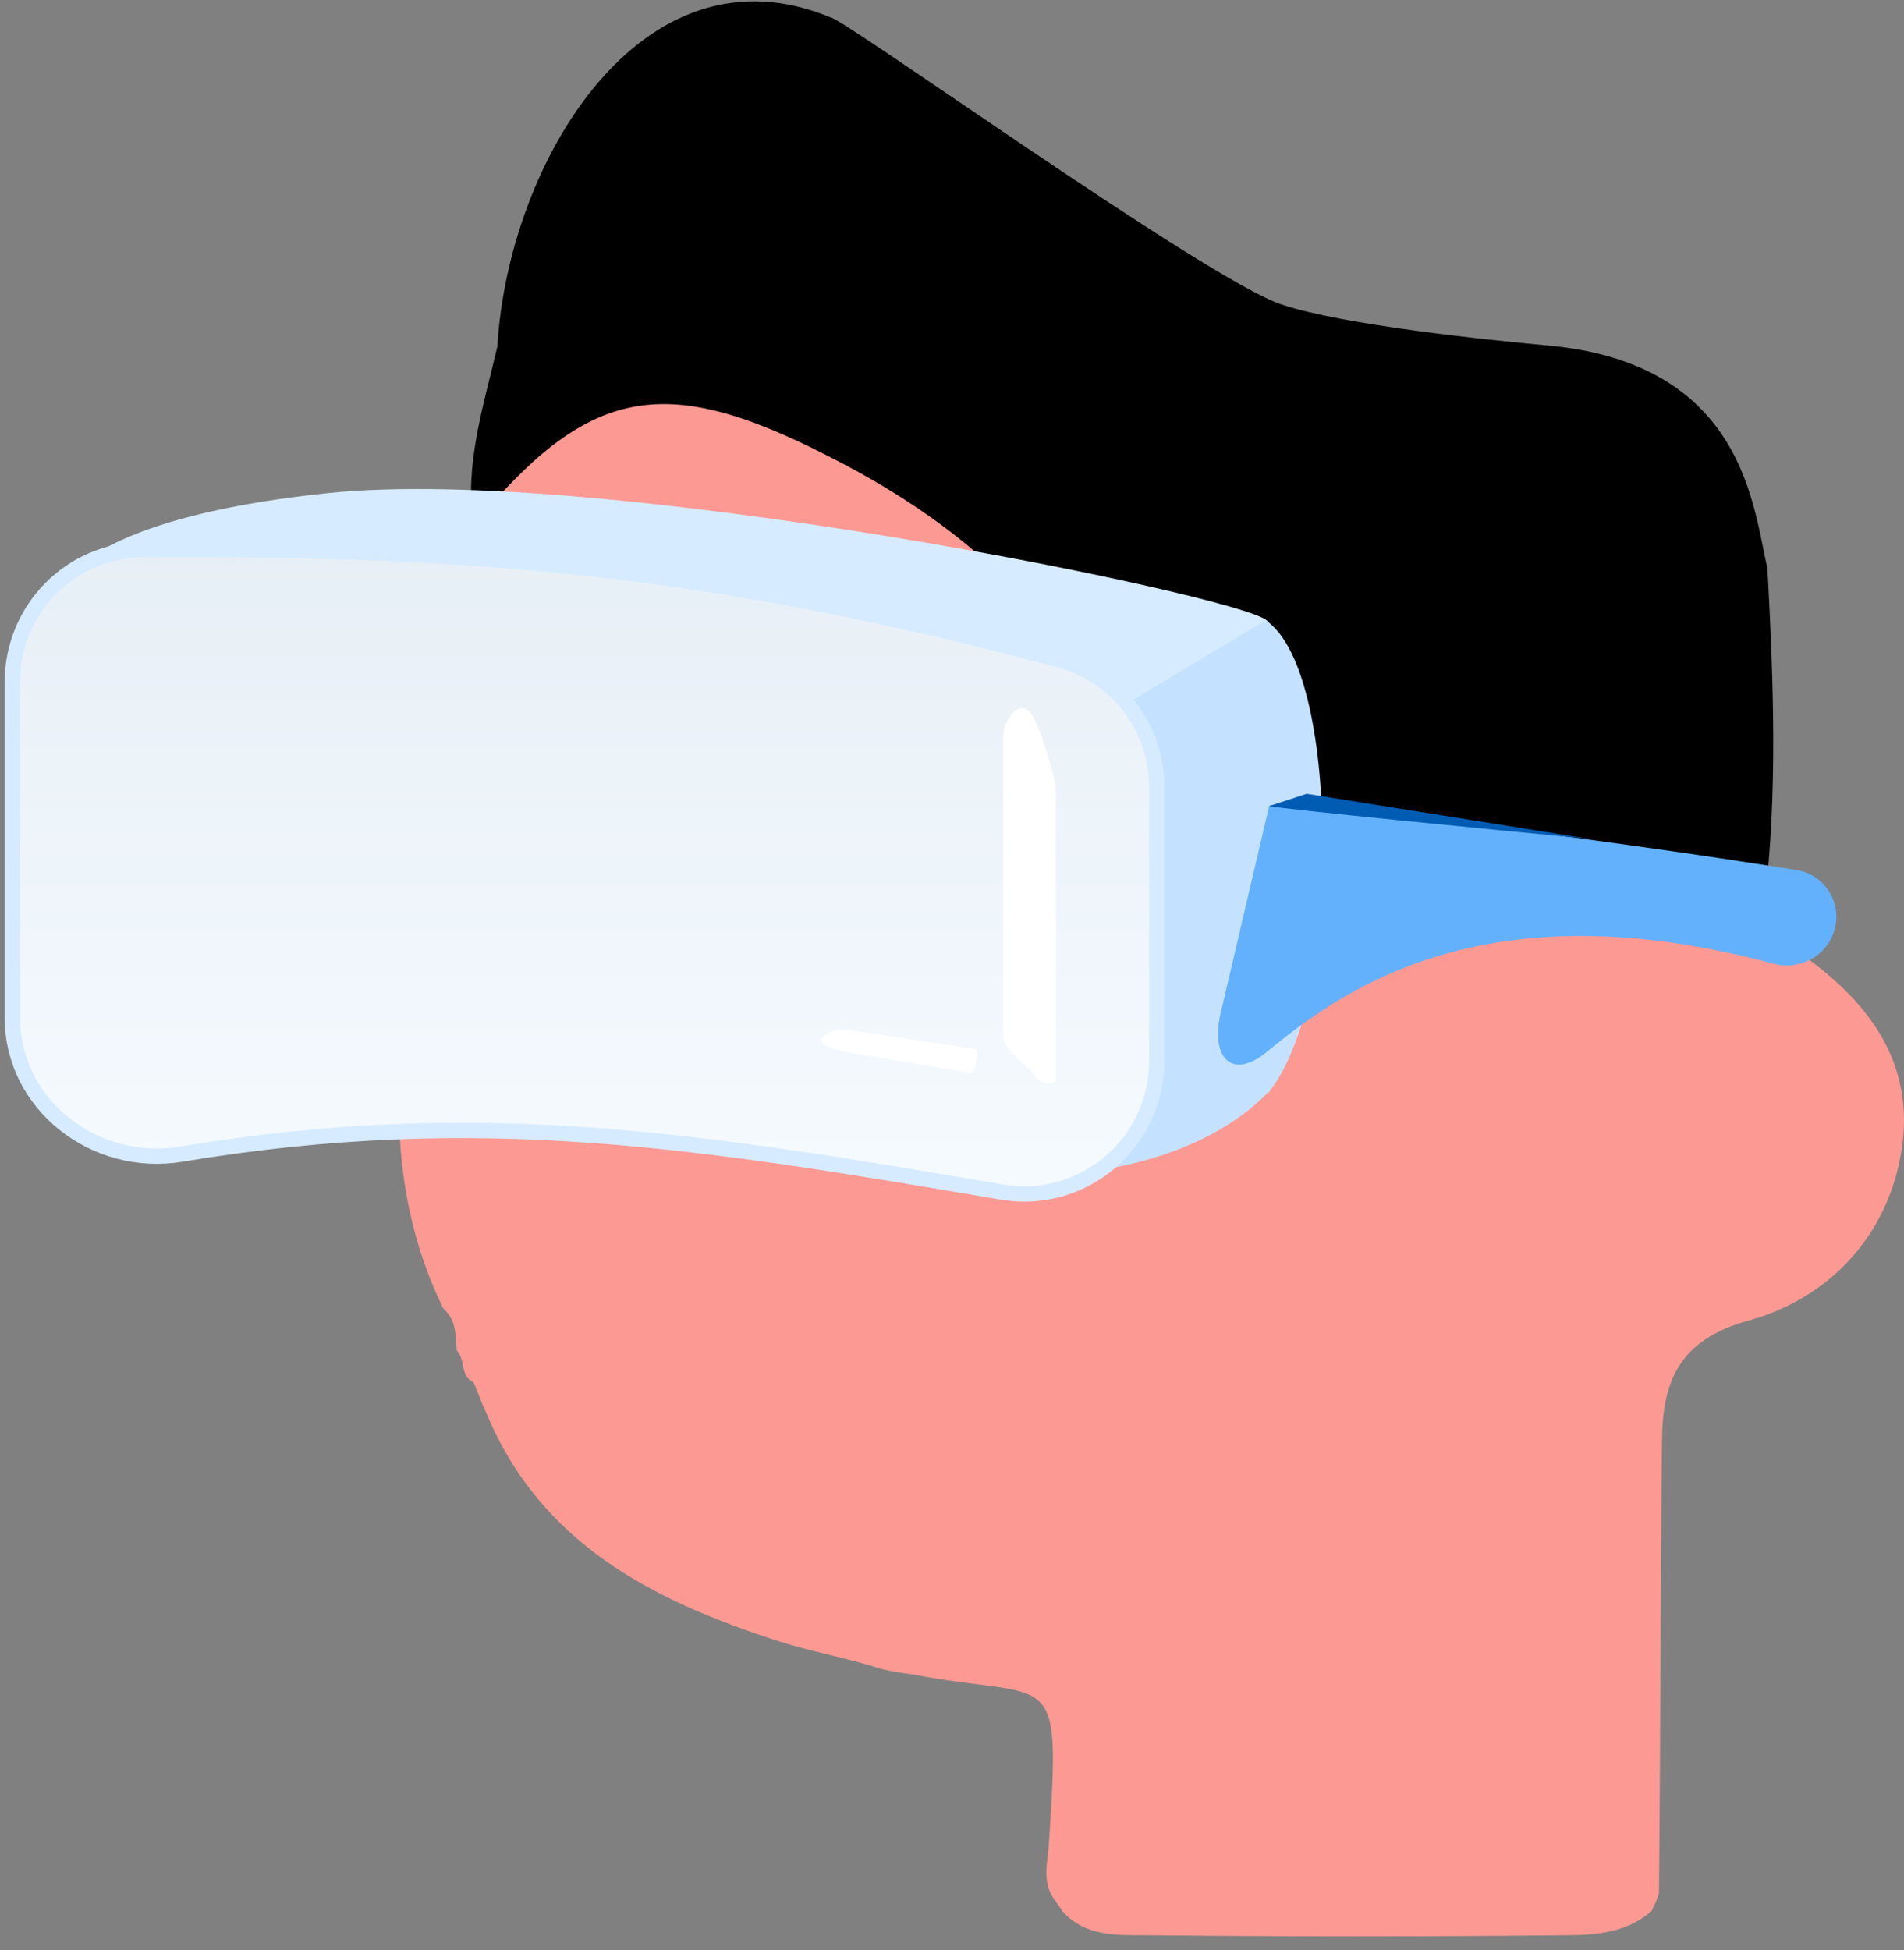
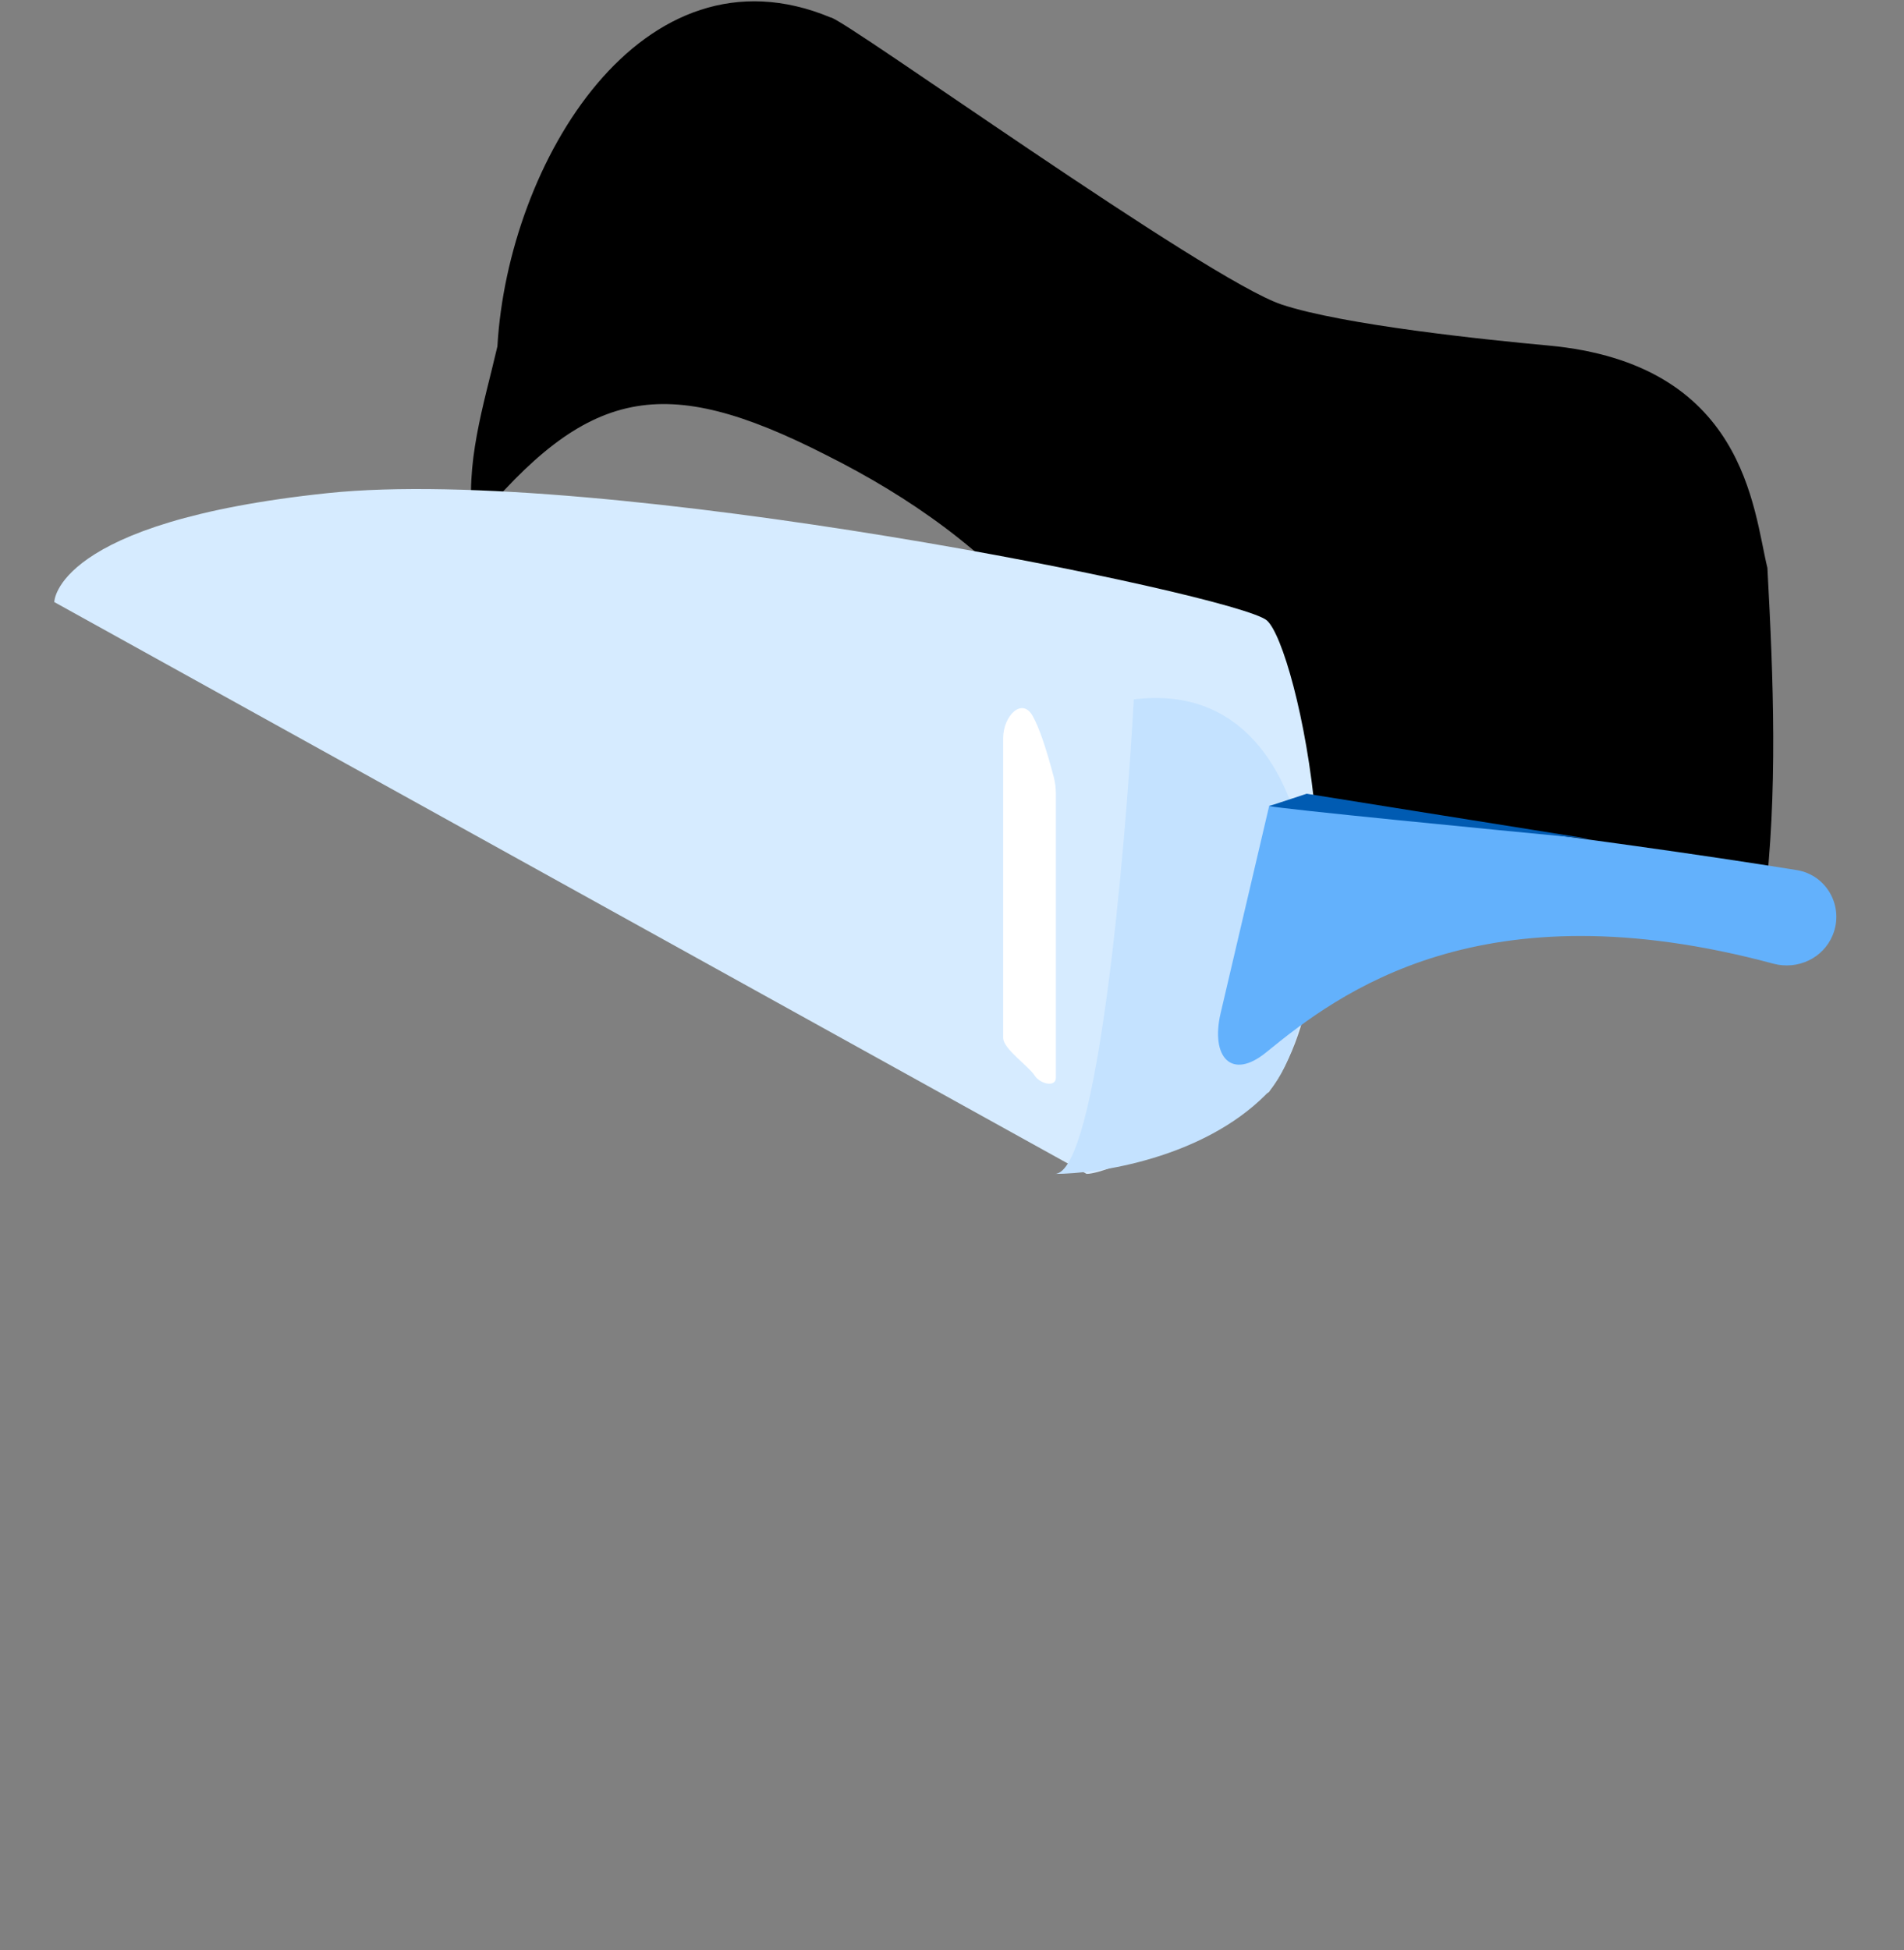
<svg xmlns="http://www.w3.org/2000/svg" width="124" height="127" viewBox="0 0 124 127" fill="none">
  <rect x="0" y="0" width="124" height="127" fill="#808080" stroke="none" />
-   <path d="M30.825 34.258C30.236 38.184 29.55 42.109 28.961 46.035C26.606 47.997 27.195 50.451 27.784 52.904C27.882 53.002 27.882 53.198 27.98 53.297C32.199 57.026 32.199 57.026 27.293 59.871C25.723 68.409 24.84 76.947 28.863 85.19C29.746 85.975 29.648 86.957 29.746 87.938C30.335 88.527 29.942 89.606 30.825 89.999C31.119 90.588 31.316 91.275 31.61 91.864C35.142 100.499 42.501 104.228 50.742 106.878C52.901 107.565 55.158 107.958 57.316 108.645C58.003 108.841 58.788 108.939 59.475 109.037C68.697 110.804 69.09 108.154 68.305 120.126C68.207 121.402 67.814 122.678 68.796 123.855C68.894 124.052 69.09 124.248 69.188 124.444C70.66 126.113 72.72 126.014 74.682 126.014C83.807 126.113 92.932 126.113 102.056 126.014C104.019 126.014 105.981 125.818 107.551 124.444C107.747 124.052 107.943 123.659 108.041 123.267C108.139 113.551 108.14 103.738 108.238 94.022C108.238 90.097 109.219 87.251 113.928 85.975C118.834 84.602 122.66 80.872 123.74 75.475C124.917 69.587 121.974 65.465 117.46 62.227C116.283 61.343 114.909 60.755 114.811 58.988C113.143 57.222 110.887 57.614 108.826 57.614C93.52 57.712 80.373 53.002 70.071 41.226C63.988 34.258 56.727 28.763 47.603 26.113C39.754 23.758 33.67 26.702 30.825 34.258Z" fill="#FD9993" />
  <path d="M30.824 34.231C38.28 25.203 43.186 24.221 53.782 29.619C59.277 32.367 64.281 35.899 68.107 40.61C79.39 54.545 94.303 59.255 111.473 58.961C112.651 58.961 113.73 58.961 114.907 58.863C115.79 51.601 115.496 44.241 115.104 36.979C114.17 33.153 113.671 23.675 100.818 22.497C96.813 22.13 87.467 21.162 83.461 19.827C78.588 18.202 54.872 1.134 54.087 1.134C41.823 -3.969 33.08 10.581 32.394 22.553C31.51 26.38 30.235 30.208 30.824 34.231Z" fill="black" />
-   <path d="M60.351 56.434C60.744 58.298 61.627 59.672 63.59 59.574C65.356 59.476 66.632 58.298 66.534 56.434C66.436 54.667 65.356 53.392 63.393 53.49C61.529 53.588 60.548 54.765 60.351 56.434Z" fill="#1B100F" />
  <path d="M21.331 32.111C3.536 33.981 3.535 39.204 3.535 39.204L70.767 76.44C72.349 76.44 79.334 72.894 82.629 71.121C88.956 62.611 84.475 42.066 82.498 40.394C80.521 38.721 39.126 30.242 21.331 32.111Z" fill="#D6EBFF" />
-   <path d="M73.841 45.541L82.43 40.391C87.588 43.824 87.142 66.621 82.424 71.29C78.304 75.41 71.552 76.44 68.691 76.44C71.438 76.44 73.269 55.84 73.841 45.541Z" fill="#C4E2FF" />
-   <path d="M75.336 51.286C75.336 47.393 72.752 43.964 68.999 42.969C48.236 37.46 33.05 35.598 9.289 35.786C4.574 35.824 0.803 39.693 0.803 44.419V66.26C0.803 71.927 6.162 76.094 11.814 75.152C31.282 71.906 45.692 74.29 65.239 77.62C70.528 78.521 75.336 74.446 75.336 69.078V51.286Z" fill="url(#paint0_linear_8433_9297)" stroke="#D6EBFF" />
+   <path d="M73.841 45.541C87.588 43.824 87.142 66.621 82.424 71.29C78.304 75.41 71.552 76.44 68.691 76.44C71.438 76.44 73.269 55.84 73.841 45.541Z" fill="#C4E2FF" />
  <path d="M68.766 51.703C68.766 51.312 68.716 50.921 68.615 50.544C68.118 48.686 67.696 47.427 67.263 46.637C66.567 45.367 65.332 46.615 65.332 48.063V67.584C65.332 68.294 66.996 69.426 67.375 70.026C67.727 70.584 68.766 70.83 68.766 70.171V51.703Z" fill="white" />
-   <path d="M55.028 68.494C54.534 68.366 54.161 68.248 53.881 68.136C52.92 67.748 54.056 66.889 55.081 67.042L63.459 68.296C63.77 68.343 63.581 68.841 63.555 69.155C63.526 69.497 63.473 69.9 63.135 69.844L55.028 68.494Z" fill="white" />
  <path d="M119.353 60.901C118.731 62.405 117.063 63.173 115.492 62.751C96.48 57.639 87.241 64.623 82.459 68.526C80.193 70.376 78.828 68.819 79.495 65.971L82.656 52.478C82.791 51.901 104.625 54.655 117.013 56.657C118.987 56.976 120.118 59.053 119.353 60.901Z" fill="#63B1FC" />
  <path d="M85.1 51.685L82.666 52.486C83.518 52.685 96.915 53.995 103.508 54.625L85.1 51.685Z" fill="#005BB2" />
  <defs>
    <linearGradient id="paint0_linear_8433_9297" x1="38.07" y1="35.273" x2="38.07" y2="79.906" gradientUnits="userSpaceOnUse">
      <stop stop-color="#E7EFF6" />
      <stop offset="1" stop-color="#F6FBFF" />
    </linearGradient>
  </defs>
</svg>